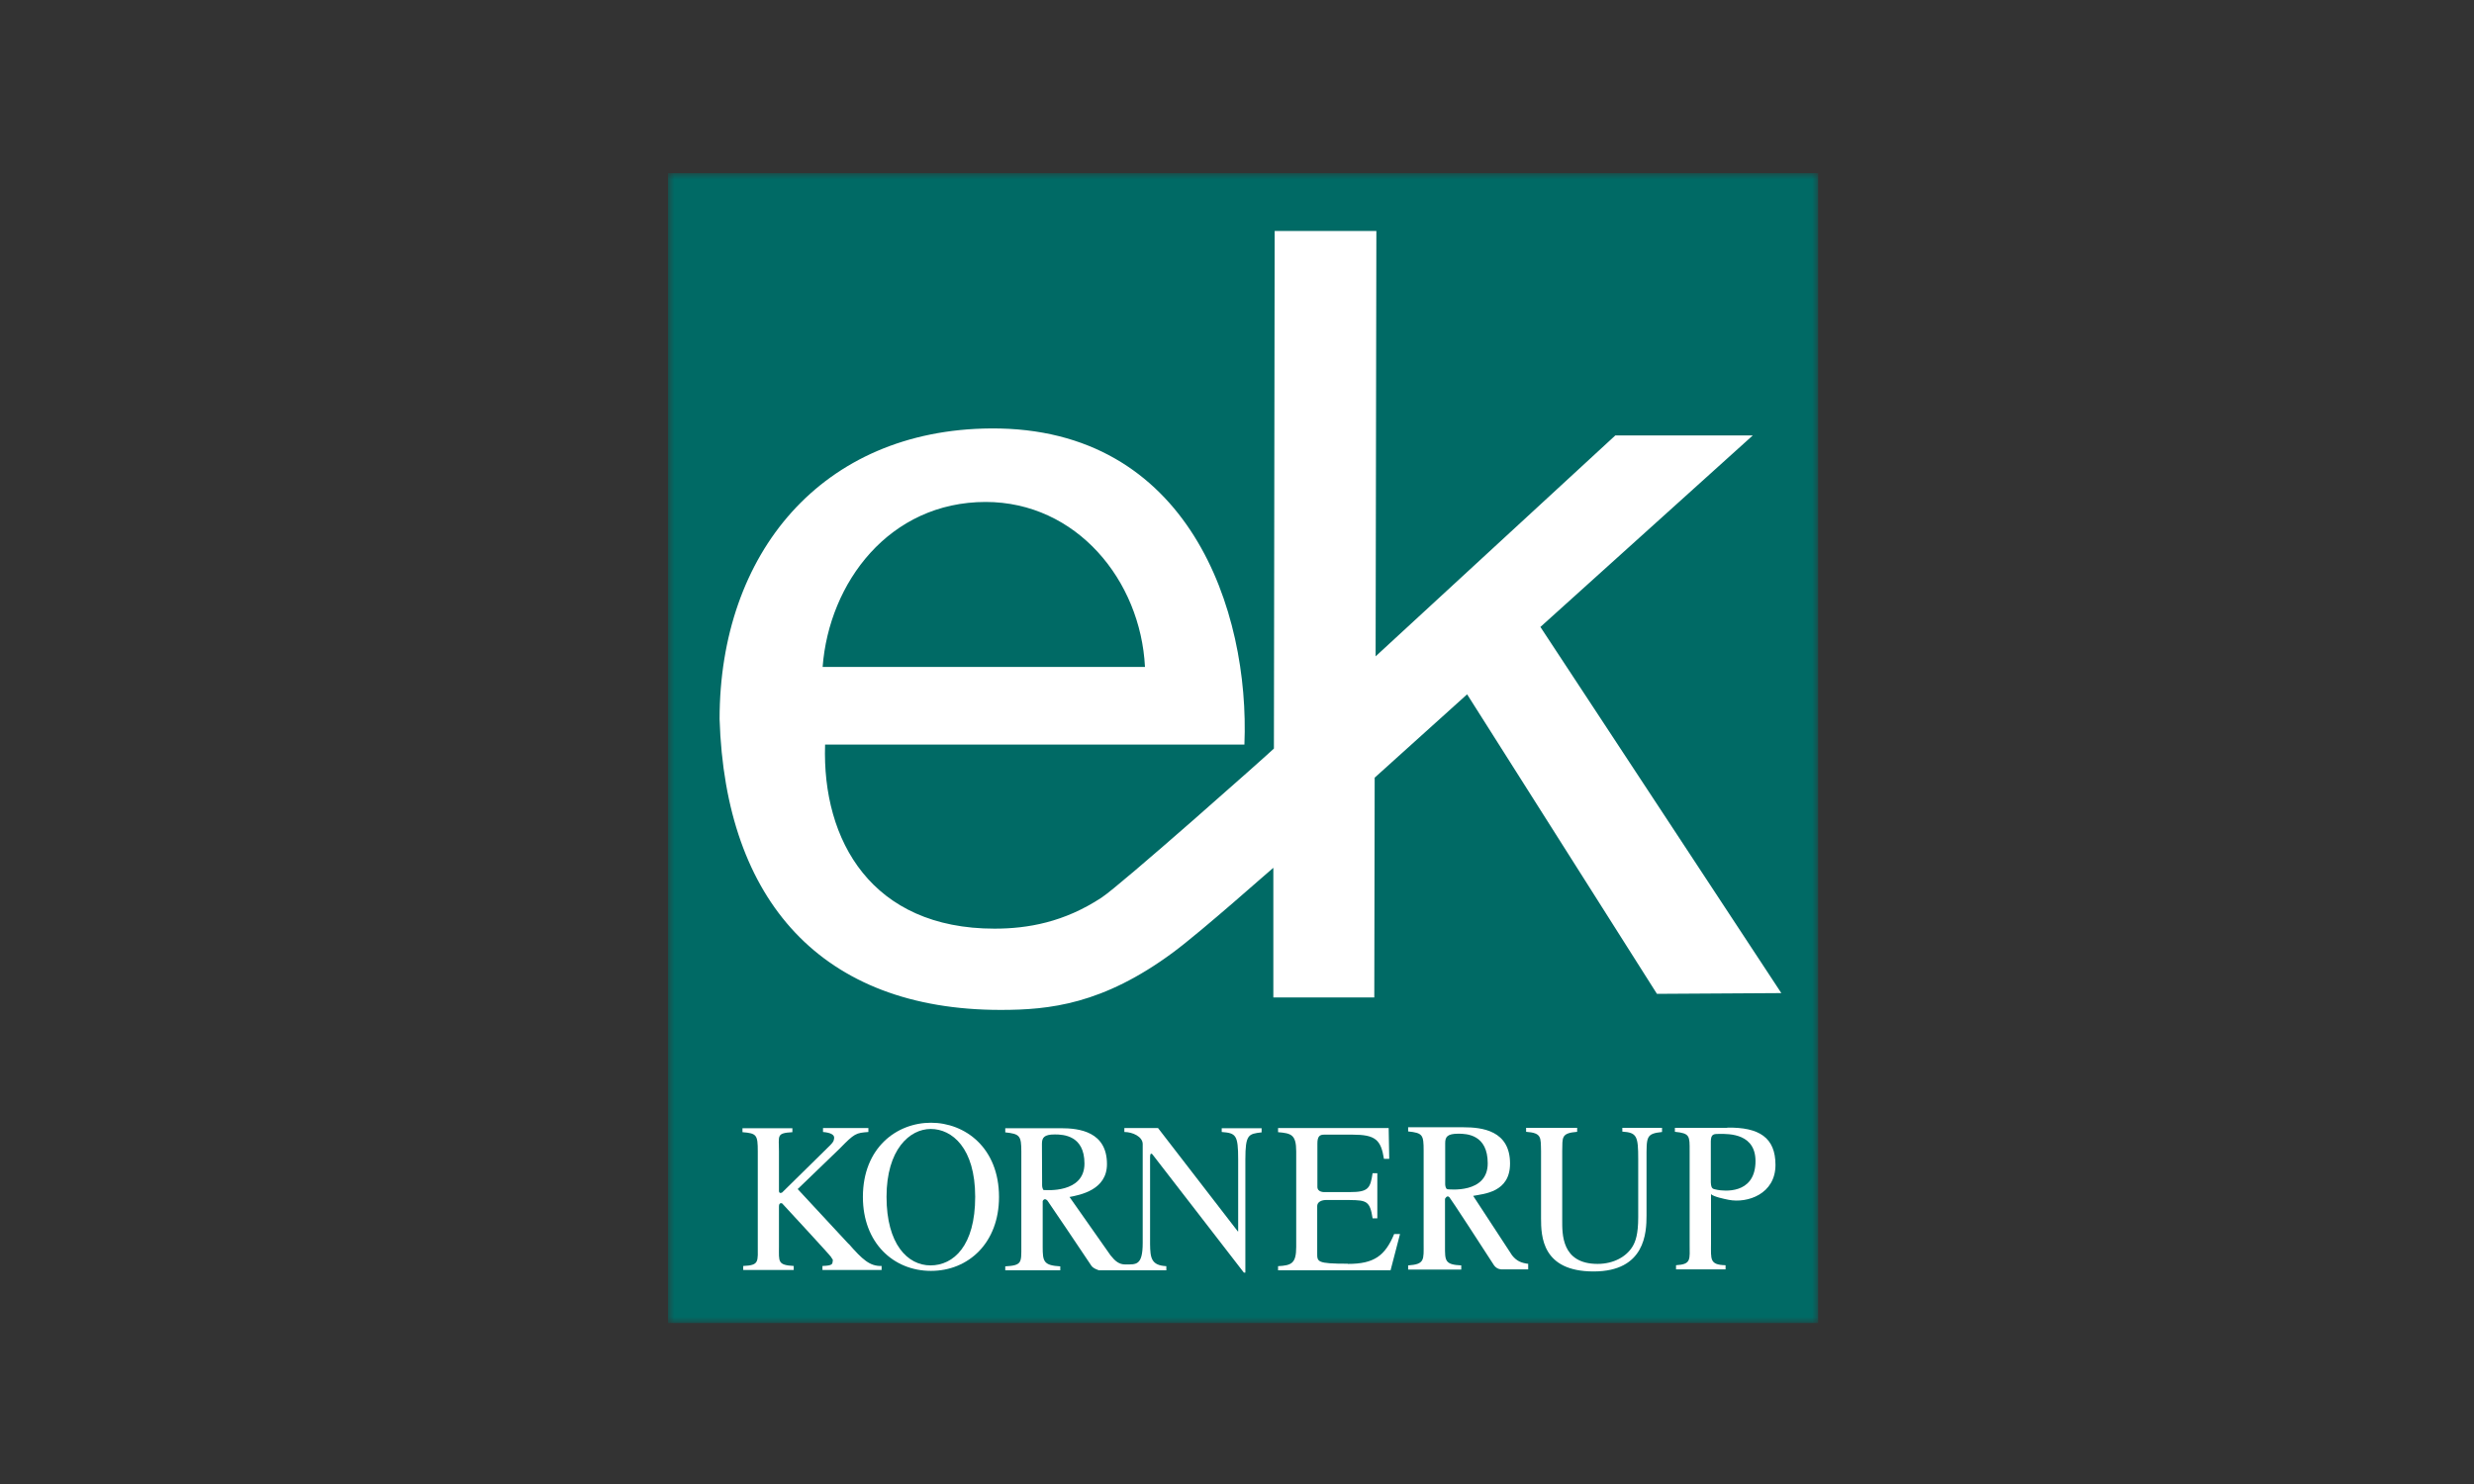
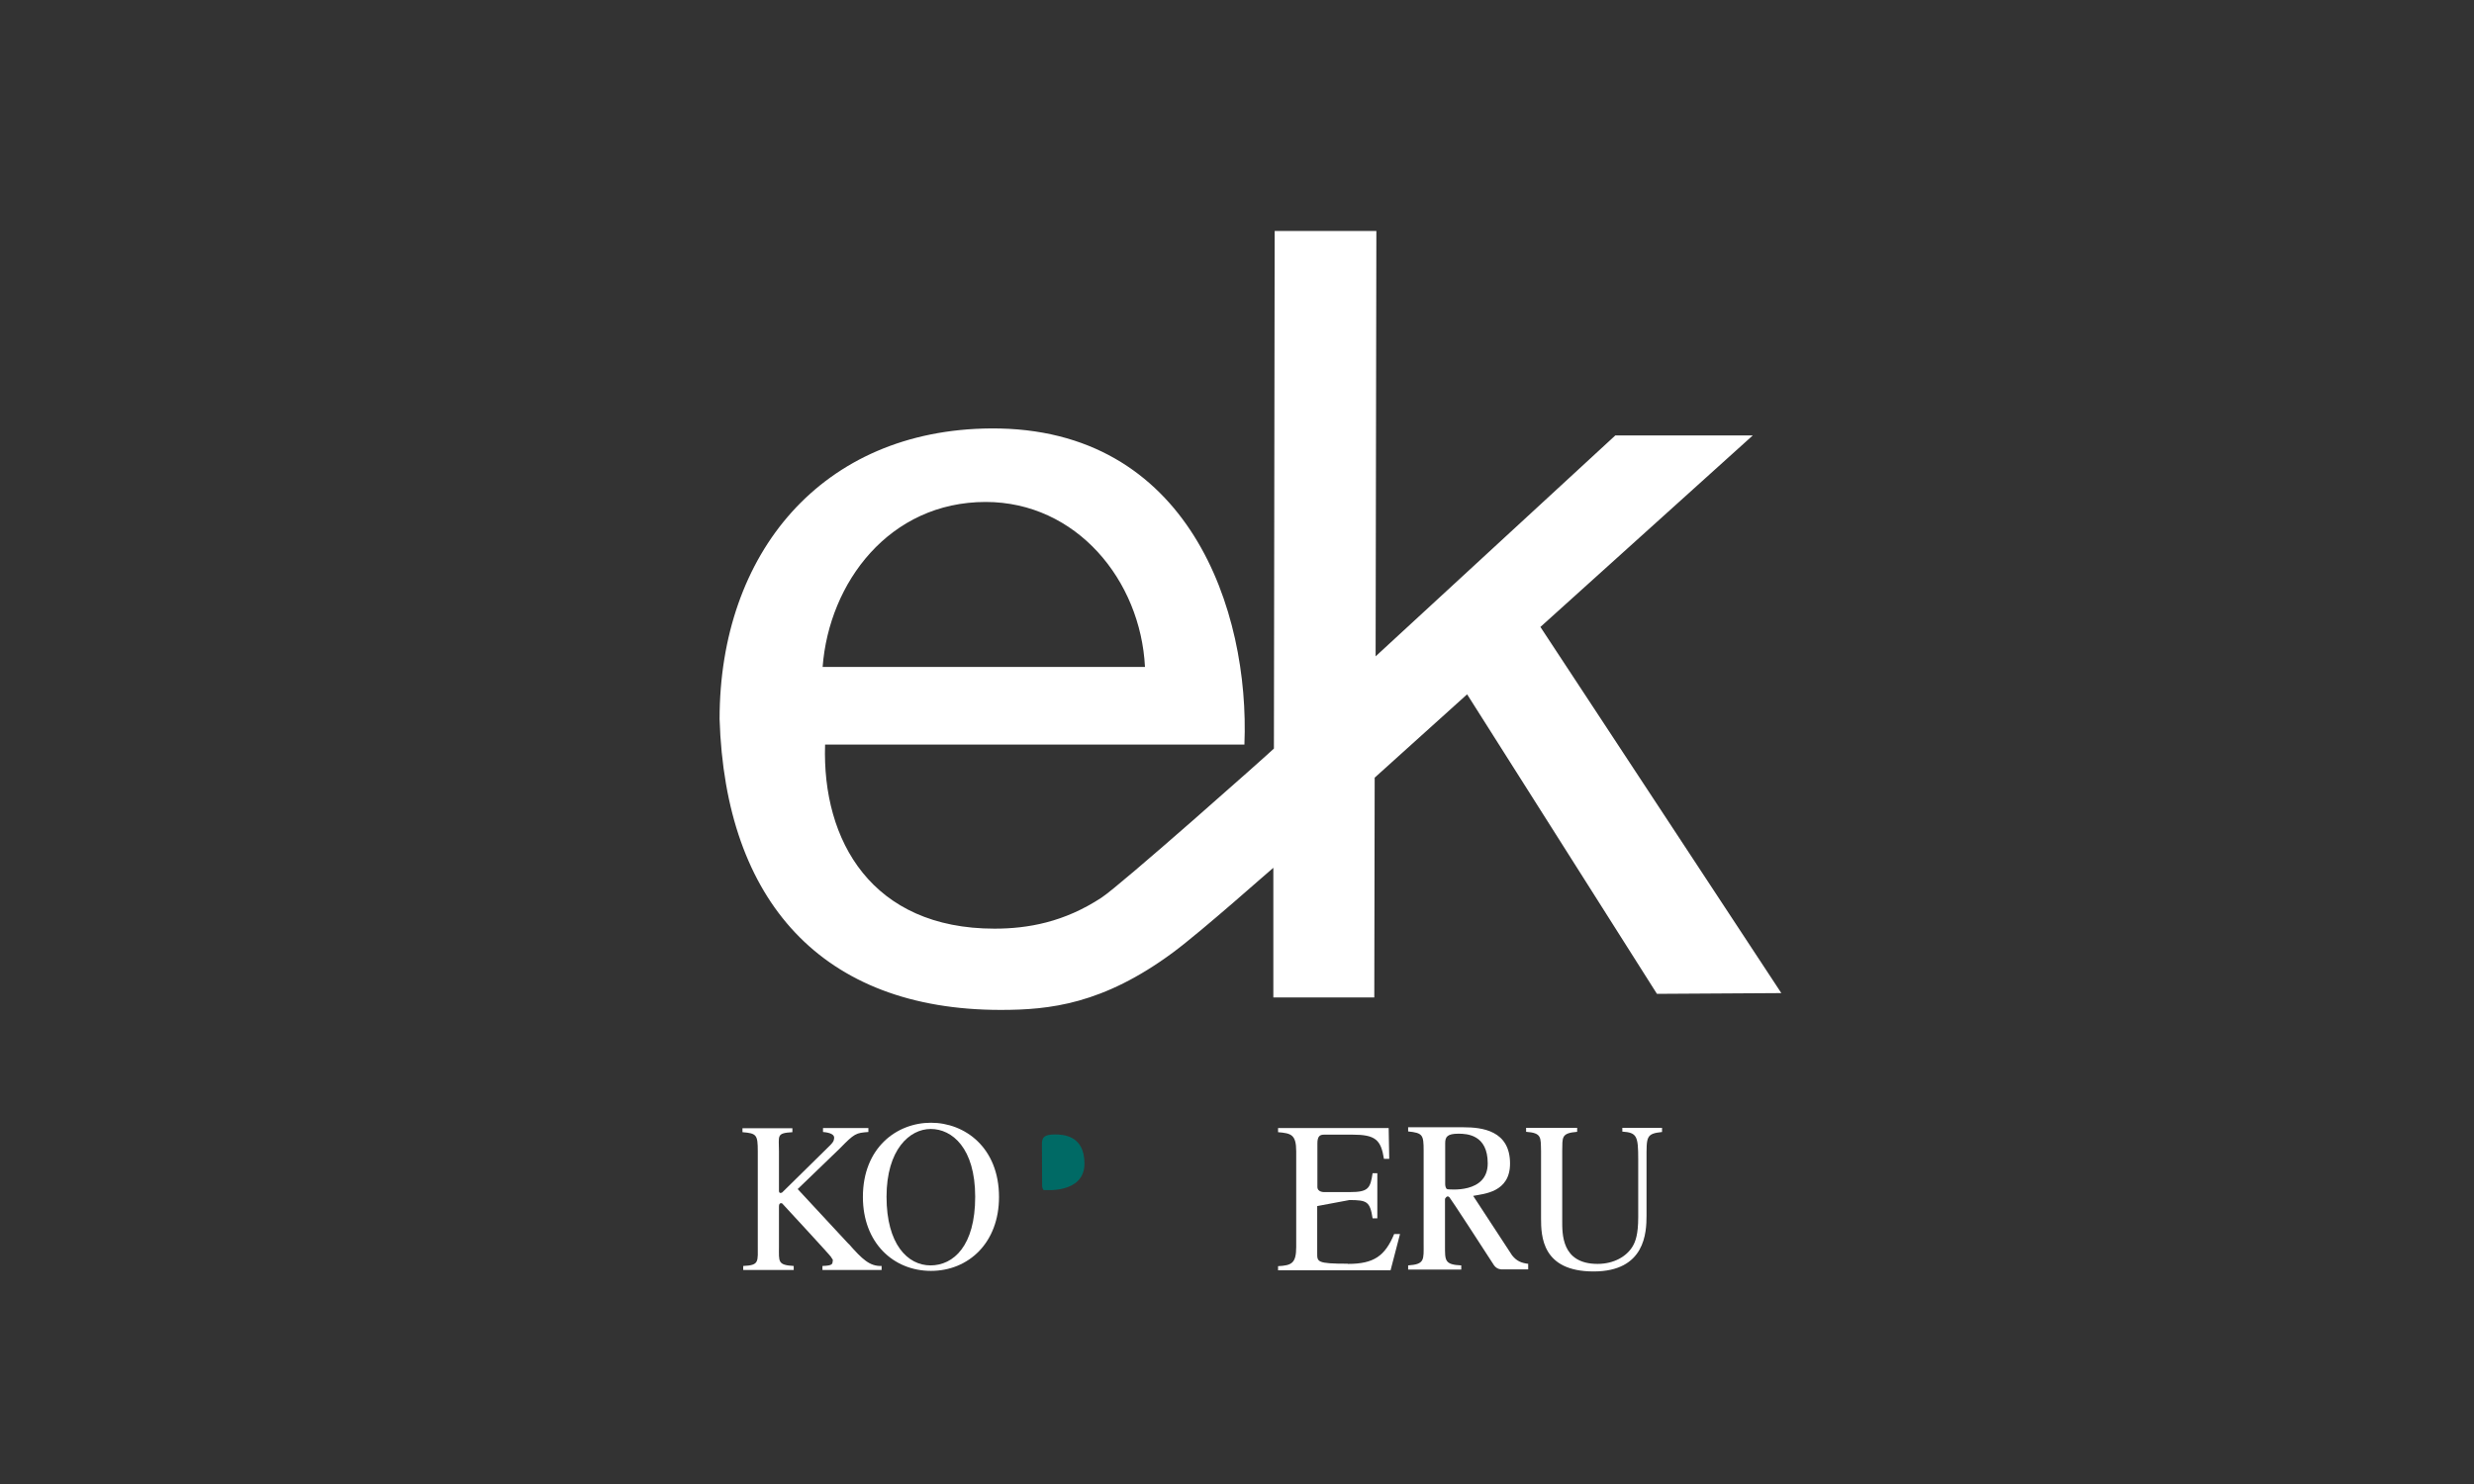
<svg xmlns="http://www.w3.org/2000/svg" width="200" height="120" viewBox="0 0 200 120" fill="none">
  <rect x="0" y="0" width="200" height="120" fill="#333333" stroke="none" />
  <g clip-path="url(#clip0_3214_606)">
    <mask id="mask0_3214_606" style="mask-type:luminance" maskUnits="userSpaceOnUse" x="54" y="14" width="93" height="93">
      <path d="M147 107L147 14L54 14L54 107L147 107Z" fill="white" />
    </mask>
    <g mask="url(#mask0_3214_606)">
-       <path d="M147 107L147 14L54 14L54 107L147 107Z" fill="#006A65" />
-     </g>
+       </g>
    <path d="M68.596 100.582L64.485 96.151L67.893 92.865C69.085 91.643 69.192 91.612 70.201 91.536L70.201 91.215L66.533 91.215L66.533 91.536C67.083 91.582 67.465 91.734 67.434 92.025C67.404 92.254 67.388 92.315 67.129 92.59C66.808 92.911 63.231 96.426 63.231 96.426C63.231 96.426 62.972 96.579 62.972 96.288C62.972 96.028 62.972 93.11 62.972 93.11C62.972 91.826 62.742 91.627 64.057 91.551L64.057 91.23L60.022 91.23L60.022 91.551C61.168 91.643 61.26 91.765 61.26 93.11L61.26 100.628C61.26 102.049 61.397 102.309 60.083 102.37L60.083 102.691L64.164 102.691L64.164 102.37C62.849 102.294 62.972 102.018 62.972 100.811C62.972 100.811 62.972 97.923 62.972 97.556C62.972 97.19 63.231 97.312 63.231 97.312C63.231 97.312 67.205 101.606 67.19 101.652C67.19 101.698 67.343 101.835 67.327 101.912C67.281 102.202 67.373 102.339 66.487 102.37L66.487 102.691L71.27 102.691L71.27 102.37C70.308 102.401 69.712 101.835 68.611 100.582" fill="white" />
    <path d="M75.229 102.324C73.364 102.324 71.668 100.597 71.668 96.777C71.668 92.957 73.532 91.291 75.244 91.291C76.956 91.291 78.835 92.82 78.835 96.777C78.835 100.735 77.093 102.324 75.213 102.324M75.259 90.787C72.493 90.787 69.757 92.804 69.757 96.793C69.757 100.491 72.218 102.767 75.259 102.767C78.301 102.767 80.761 100.491 80.761 96.793C80.761 92.804 78.01 90.787 75.259 90.787Z" fill="white" />
-     <path d="M94.287 102.706L94.287 102.385C93.065 102.324 92.988 101.713 92.973 100.613C92.973 100.613 92.973 94.026 92.973 93.568C92.973 93.11 93.172 93.354 93.172 93.354L100.554 102.905L100.676 102.905L100.676 93.767C100.676 91.734 100.92 91.689 101.99 91.566L101.99 91.23L98.765 91.23L98.765 91.536C99.912 91.627 100.095 91.765 100.095 93.767L100.095 99.573L100.065 99.573L93.615 91.215L90.894 91.215L90.894 91.536C91.552 91.536 92.362 91.903 92.377 92.498L92.377 100.506C92.377 102.385 91.811 102.232 90.986 102.248C90.466 102.248 90.161 101.988 89.779 101.514L86.462 96.792C87.318 96.624 89.488 96.227 89.488 94.133C89.488 91.52 87.272 91.23 85.775 91.23L81.266 91.23L81.266 91.566C82.443 91.689 82.565 91.841 82.565 93.125L82.565 100.796C82.565 102.095 82.626 102.324 81.266 102.401L81.266 102.721L85.713 102.721L85.713 102.401C84.368 102.324 84.292 102.003 84.292 100.842L84.292 97.129C84.292 97.129 84.414 96.808 84.674 97.083C84.766 97.19 87.379 101.086 88.22 102.339C88.373 102.584 88.846 102.721 88.846 102.721L94.318 102.721" fill="white" />
-     <path d="M108.944 102.187C106.438 102.187 106.484 102.034 106.484 101.316C106.484 101.316 106.484 97.694 106.484 97.526C106.499 97.037 107.156 97.037 107.156 97.037L109.097 97.037C110.488 97.052 110.748 97.129 110.962 98.519L111.344 98.519L111.344 94.867L110.962 94.867C110.778 96.105 110.61 96.395 109.112 96.395L107.095 96.395C107.095 96.395 106.484 96.441 106.499 95.952C106.499 95.723 106.499 92.468 106.499 92.468C106.499 91.872 106.698 91.75 107.049 91.75L109.326 91.75C111.191 91.75 111.634 92.162 111.879 93.706L112.307 93.706L112.261 91.215L103.32 91.215L103.32 91.551C104.374 91.643 104.787 91.734 104.787 93.11L104.787 100.827C104.787 102.171 104.405 102.324 103.32 102.385L103.32 102.721L112.414 102.721L113.178 99.787L112.704 99.787C111.97 101.545 111.084 102.202 108.975 102.202" fill="white" />
+     <path d="M108.944 102.187C106.438 102.187 106.484 102.034 106.484 101.316C106.484 101.316 106.484 97.694 106.484 97.526L109.097 97.037C110.488 97.052 110.748 97.129 110.962 98.519L111.344 98.519L111.344 94.867L110.962 94.867C110.778 96.105 110.61 96.395 109.112 96.395L107.095 96.395C107.095 96.395 106.484 96.441 106.499 95.952C106.499 95.723 106.499 92.468 106.499 92.468C106.499 91.872 106.698 91.75 107.049 91.75L109.326 91.75C111.191 91.75 111.634 92.162 111.879 93.706L112.307 93.706L112.261 91.215L103.32 91.215L103.32 91.551C104.374 91.643 104.787 91.734 104.787 93.11L104.787 100.827C104.787 102.171 104.405 102.324 103.32 102.385L103.32 102.721L112.414 102.721L113.178 99.787L112.704 99.787C111.97 101.545 111.084 102.202 108.975 102.202" fill="white" />
    <path d="M131.151 91.505C132.328 91.582 132.435 91.872 132.435 93.736L132.435 98.428C132.435 99.834 132.205 100.414 131.976 100.796C131.487 101.606 130.463 102.202 129.149 102.202C126.214 102.202 126.291 99.757 126.291 98.641L126.291 93.079C126.321 91.994 126.168 91.628 127.498 91.521L127.498 91.2L123.372 91.2L123.372 91.521C124.655 91.612 124.548 91.979 124.579 93.079L124.579 98.504C124.579 99.971 124.655 102.813 128.828 102.813C133 102.813 133.107 99.665 133.107 98.275L133.107 93.736C133.107 91.918 133.061 91.673 134.36 91.536L134.36 91.2L131.151 91.2L131.151 91.505Z" fill="white" />
-     <path d="M138.823 96.212C138.472 96.135 138.334 96.166 138.304 95.616L138.304 92.285C138.319 91.704 138.518 91.689 139.007 91.689C139.756 91.689 142.048 91.627 141.911 94.103C141.773 96.579 139.374 96.319 138.808 96.212M139.633 91.2L135.4 91.2L135.4 91.52C136.623 91.643 136.592 91.857 136.592 93.079L136.592 100.597C136.592 101.85 136.745 102.233 135.492 102.309L135.492 102.645L139.496 102.645L139.496 102.309C138.197 102.278 138.319 101.835 138.319 100.567L138.319 96.563C138.548 96.777 139.374 96.945 139.756 97.022C141.254 97.312 143.531 96.563 143.531 94.195C143.531 91.994 142.216 91.138 139.633 91.184L139.633 91.2Z" fill="white" />
    <path d="M116.998 96.151C116.876 96.151 116.83 95.86 116.83 95.769C116.83 95.662 116.83 92.437 116.83 92.437C116.83 91.933 116.998 91.673 117.9 91.673C118.588 91.673 120.269 91.75 120.269 94.073C120.269 96.563 117.09 96.166 117.014 96.166M123.57 102.202C122.99 102.126 122.623 101.988 122.241 101.514L119.092 96.701C119.948 96.533 122.073 96.426 122.073 94.088C122.073 91.414 119.811 91.154 118.313 91.154L113.835 91.154L113.835 91.49C115.012 91.612 115.088 91.765 115.088 93.049L115.088 100.567C115.088 101.866 115.195 102.233 113.835 102.324L113.835 102.66L118.129 102.66L118.129 102.324C116.784 102.263 116.815 101.927 116.815 100.766L116.815 96.945C116.815 96.945 116.968 96.609 117.167 96.808C117.274 96.915 119.979 101.071 120.773 102.309C121.018 102.66 121.385 102.645 121.385 102.645L123.54 102.645L123.54 102.187L123.57 102.202Z" fill="white" />
    <path d="M84.414 96.242C84.292 96.242 84.246 95.967 84.246 95.86C84.246 95.753 84.231 92.498 84.231 92.498C84.231 91.994 84.399 91.734 85.27 91.734C85.958 91.734 87.669 91.811 87.669 94.088C87.669 96.533 84.49 96.227 84.414 96.227" fill="#006A65" />
    <path d="M79.676 40.589C87.028 40.589 92.209 46.93 92.56 53.929L66.502 53.929C67.022 47.098 71.897 40.589 79.692 40.589M124.518 50.705L141.697 35.21L130.585 35.21L111.206 53.073L111.267 18.676L103.045 18.676L102.984 60.53C102.556 60.958 90.558 71.609 89.045 72.587C86.019 74.574 83.084 75.093 80.394 75.093C70.491 75.093 66.441 67.987 66.701 60.209L100.599 60.209C101.043 49.421 96.136 34.537 80.104 34.644C66.425 34.736 58.172 44.76 58.172 58.147C58.631 72.847 66.441 81.664 80.899 81.664C84.857 81.664 89.152 81.206 94.807 77.034C97.222 75.246 102.724 70.326 102.938 70.173L102.938 80.655L111.099 80.655L111.13 62.884L118.603 56.145L133.948 80.365L144.004 80.304L124.533 50.705L124.518 50.705Z" fill="white" />
  </g>
  <defs>
    <clipPath id="clip0_3214_606">
      <rect width="93" height="93" fill="white" transform="translate(147 14) rotate(90)" />
    </clipPath>
  </defs>
</svg>